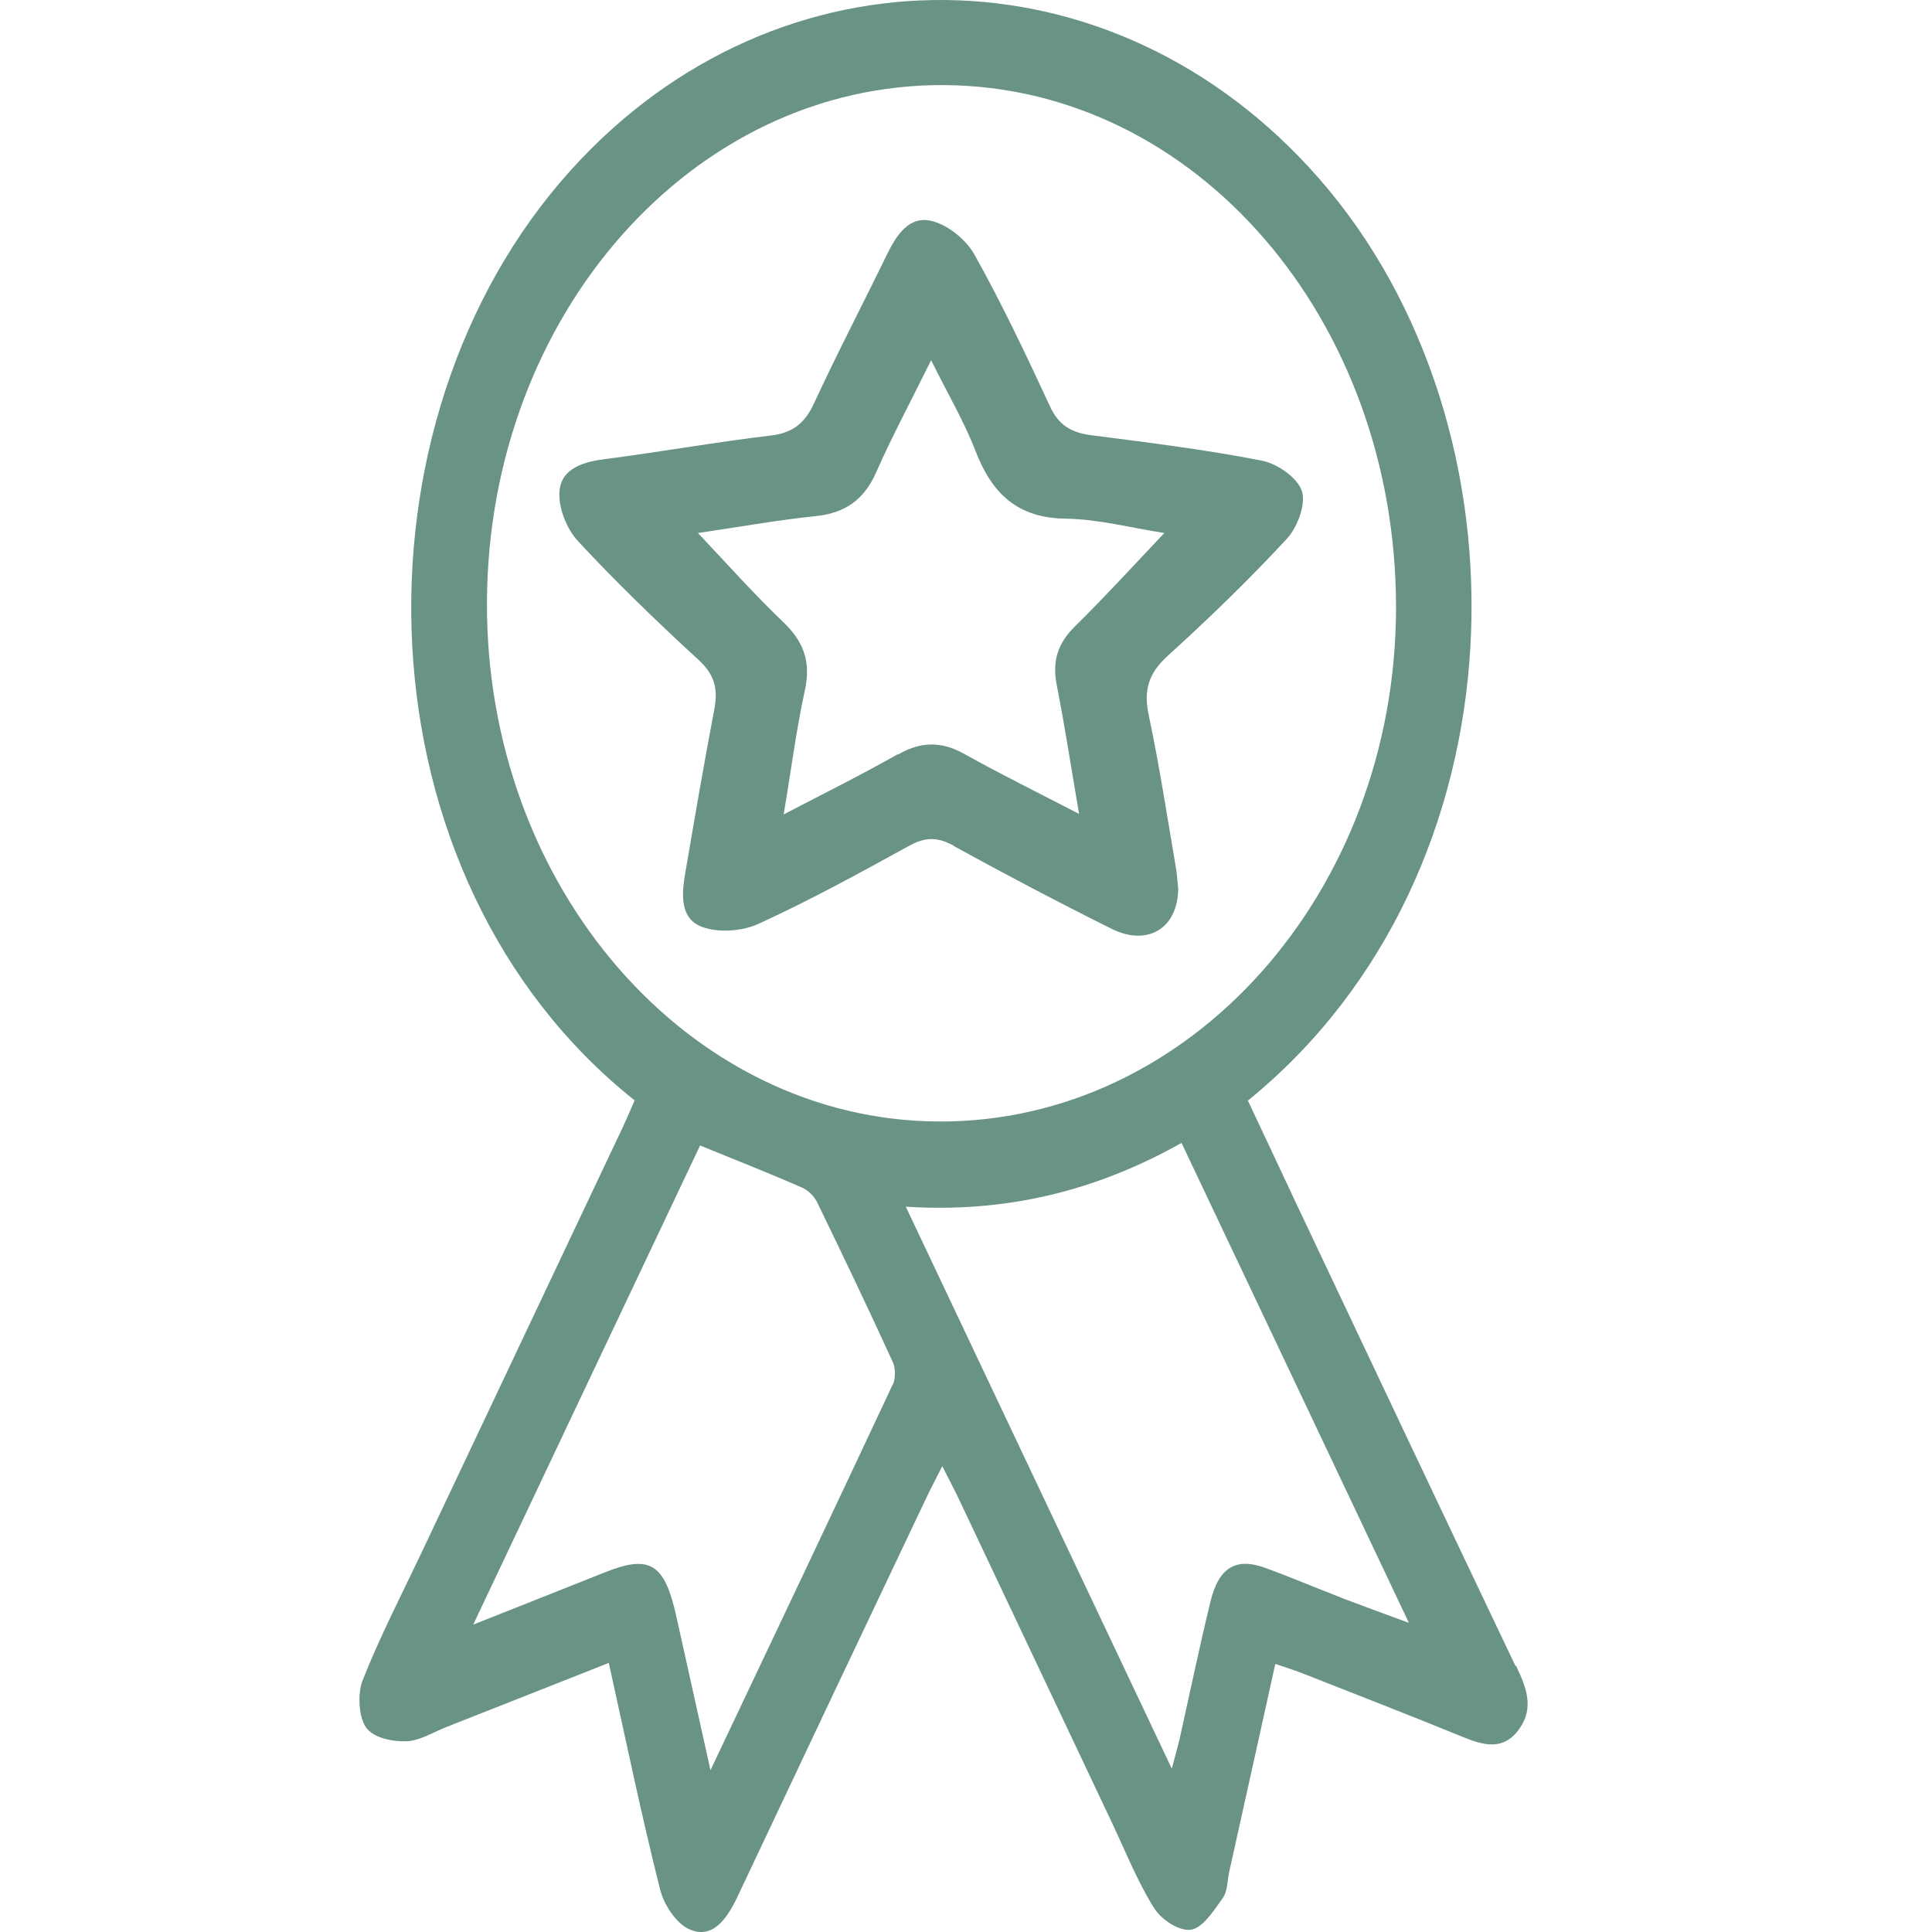
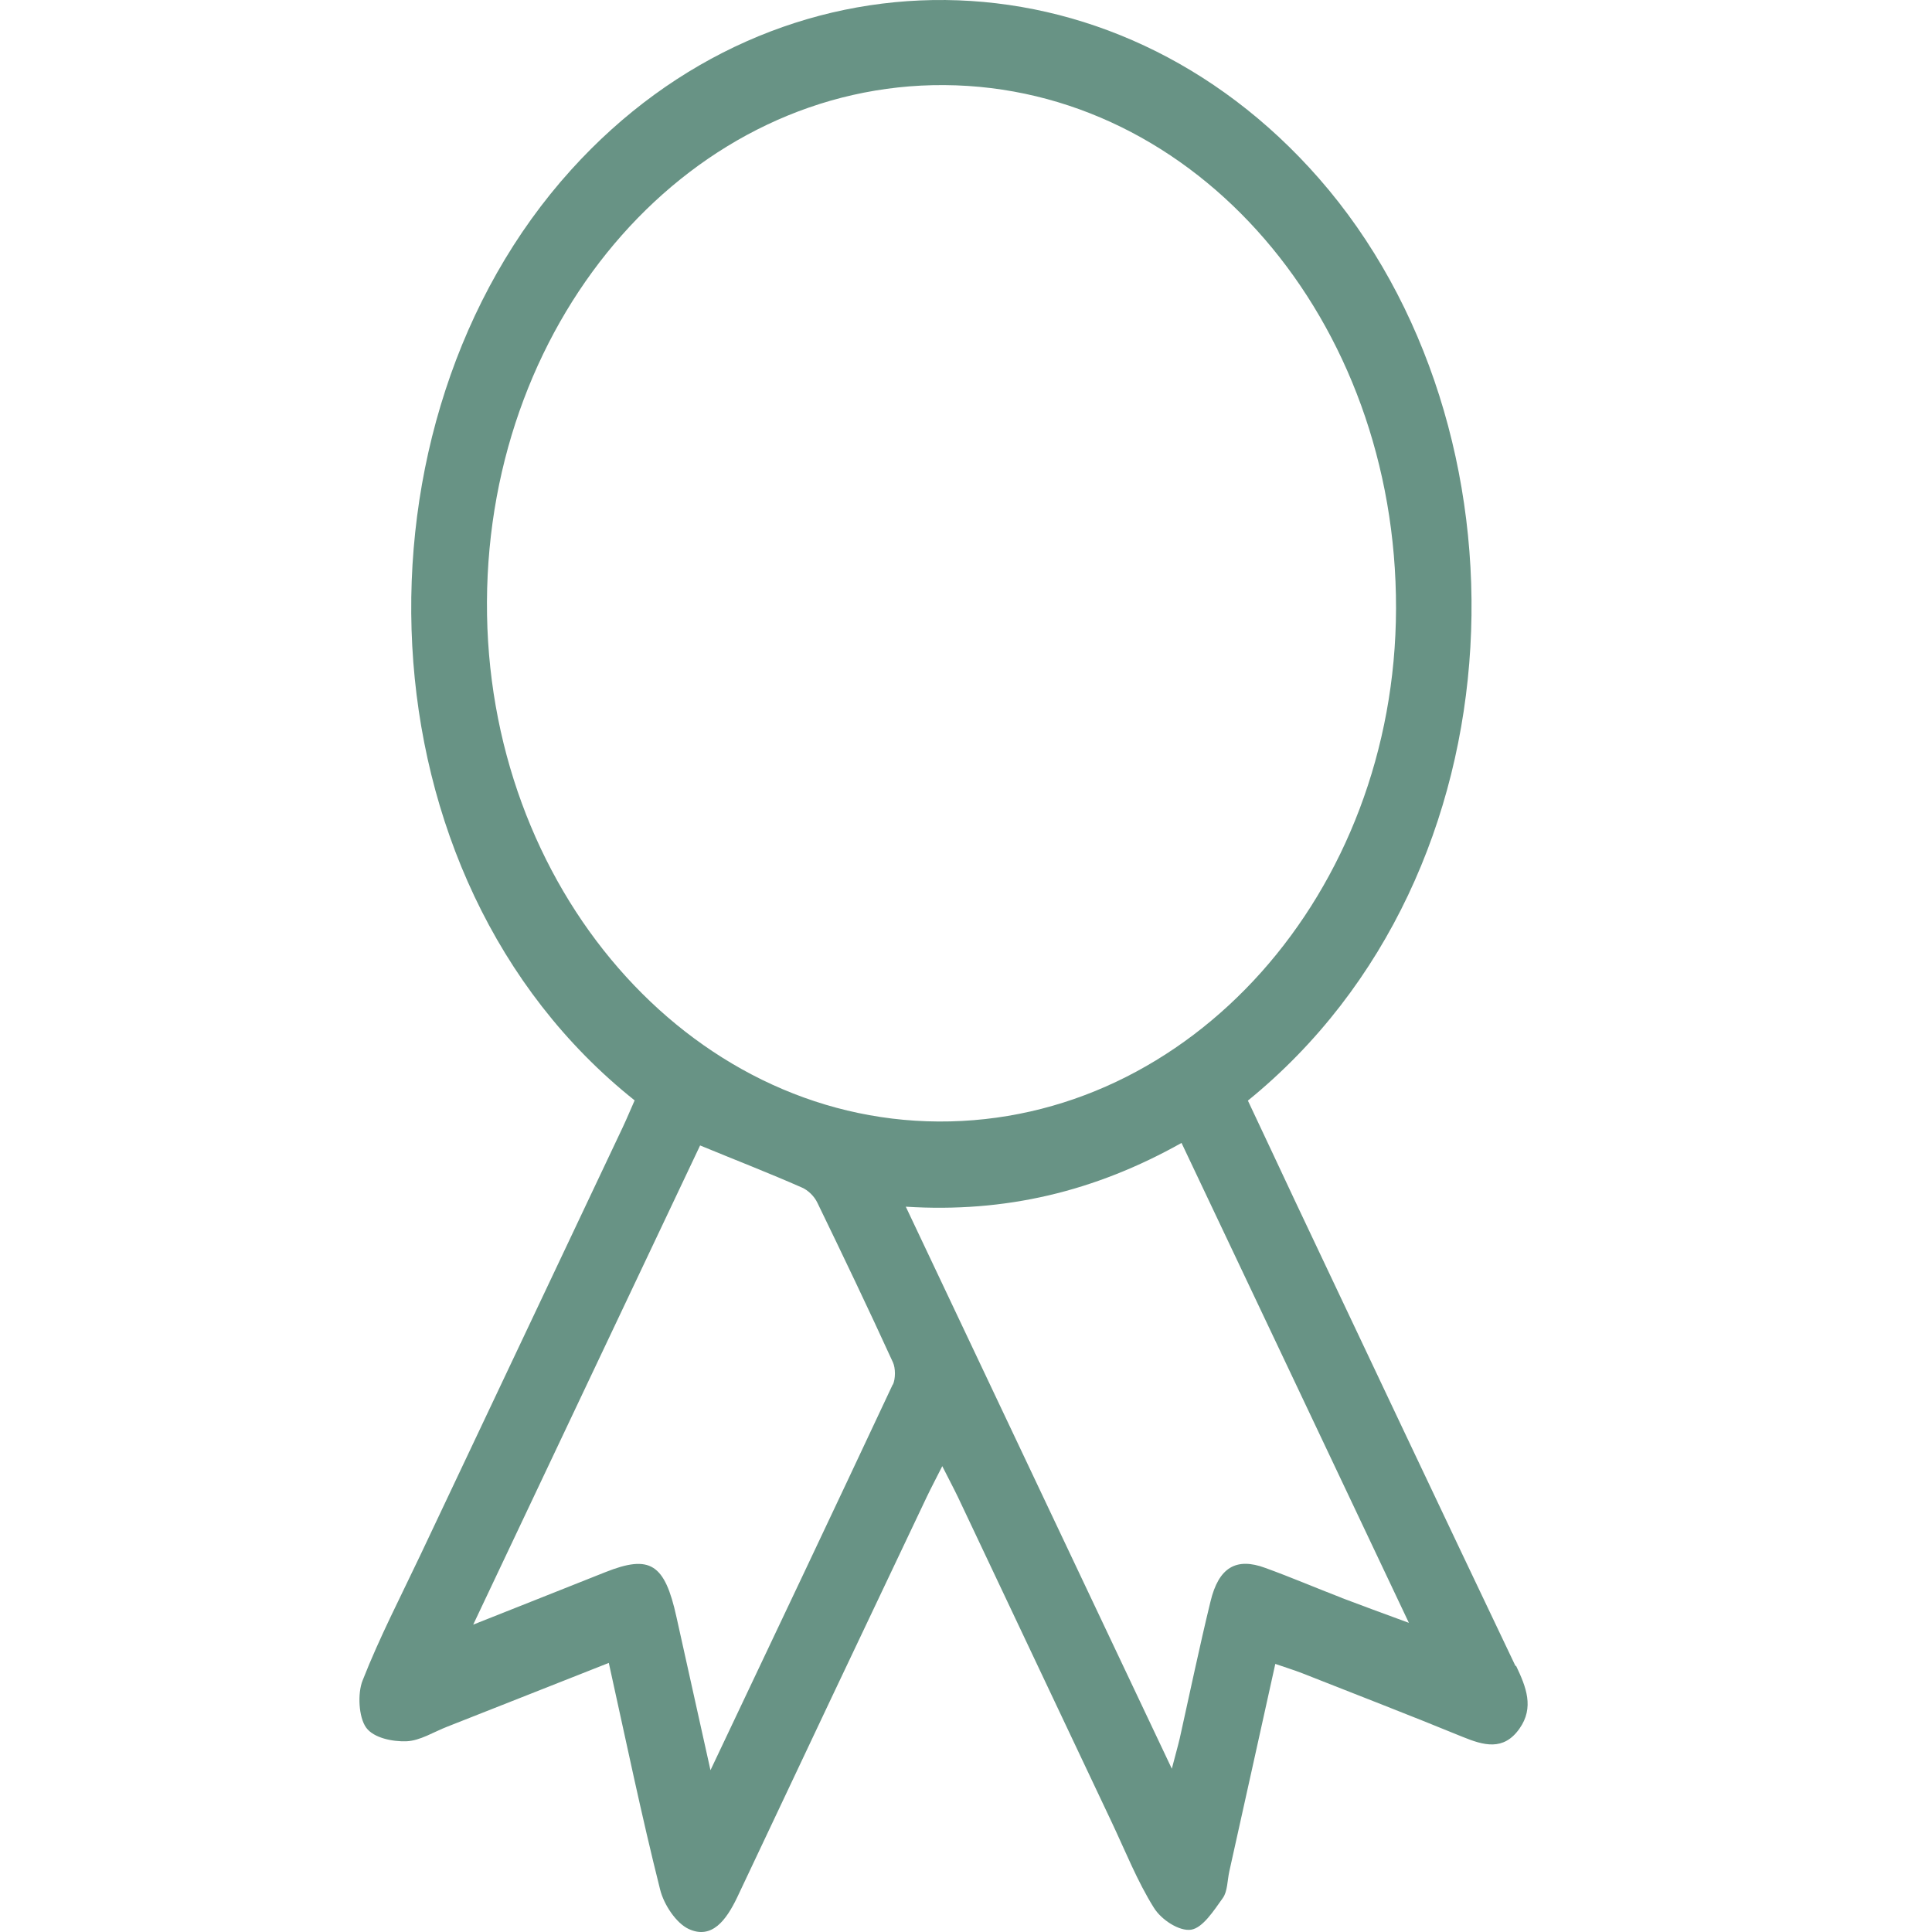
<svg xmlns="http://www.w3.org/2000/svg" width="43" height="43" viewBox="0 0 43 43" fill="none">
  <g id="Frame 1171275257">
    <g id="Group 1261152871">
      <path id="Vector" d="M33.729 37.078C32.085 33.63 30.451 30.17 28.817 26.716C28.468 25.976 28.123 25.231 27.774 24.496C34.019 19.422 34.206 9.509 29.354 3.969C24.776 -1.257 17.325 -1.324 12.713 3.778C7.633 9.391 7.889 19.528 14.125 24.491C14.037 24.687 13.953 24.894 13.86 25.09C12.358 28.264 10.857 31.438 9.356 34.611C8.918 35.536 8.446 36.444 8.072 37.398C7.953 37.689 7.983 38.222 8.15 38.452C8.318 38.682 8.736 38.766 9.046 38.755C9.351 38.743 9.651 38.547 9.957 38.429C11.143 37.964 12.324 37.493 13.55 37.011C13.933 38.743 14.278 40.409 14.691 42.051C14.775 42.394 15.051 42.803 15.326 42.932C15.843 43.173 16.163 42.736 16.404 42.236C17.807 39.259 19.215 36.288 20.627 33.316C20.726 33.108 20.834 32.907 20.972 32.632C21.124 32.934 21.227 33.125 21.321 33.321C22.463 35.732 23.6 38.143 24.742 40.554C25.047 41.199 25.313 41.872 25.682 42.461C25.849 42.73 26.248 42.988 26.509 42.949C26.77 42.909 27.016 42.523 27.217 42.242C27.321 42.096 27.316 41.855 27.36 41.653C27.7 40.134 28.034 38.609 28.384 37.033C28.61 37.112 28.797 37.168 28.984 37.241C30.175 37.712 31.371 38.172 32.558 38.659C33.015 38.844 33.463 38.979 33.818 38.474C34.152 38.003 33.965 37.544 33.744 37.078H33.729ZM10.838 13.394C10.867 7.002 15.425 1.855 21.021 1.894C26.617 1.934 31.086 7.12 31.071 13.546C31.056 19.87 26.489 24.989 20.888 24.961C15.321 24.933 10.808 19.741 10.838 13.394ZM19.869 30.815C18.55 33.63 17.216 36.439 15.813 39.399C15.538 38.166 15.297 37.078 15.056 35.99C14.795 34.802 14.47 34.594 13.471 34.992C12.55 35.357 11.625 35.727 10.532 36.159C12.265 32.492 13.924 28.998 15.582 25.494C16.384 25.825 17.123 26.111 17.846 26.43C17.979 26.486 18.122 26.621 18.191 26.767C18.762 27.944 19.328 29.127 19.874 30.322C19.933 30.451 19.933 30.686 19.874 30.815H19.869ZM29.865 35.564C29.299 35.346 28.733 35.104 28.162 34.897C27.513 34.656 27.124 34.886 26.942 35.643C26.696 36.652 26.484 37.672 26.258 38.687C26.213 38.878 26.159 39.063 26.081 39.366C24.092 35.166 22.153 31.067 20.16 26.857C22.374 26.997 24.368 26.52 26.297 25.438C27.97 28.965 29.629 32.469 31.357 36.119C30.776 35.906 30.318 35.738 29.86 35.564H29.865Z" fill="#689385" />
-       <path id="Vector_2" d="M21.223 18.827C22.385 19.466 23.557 20.083 24.741 20.672C25.538 21.07 26.217 20.666 26.223 19.775C26.211 19.668 26.2 19.506 26.178 19.349C25.981 18.199 25.807 17.05 25.566 15.912C25.448 15.357 25.566 14.981 25.992 14.594C26.907 13.764 27.794 12.906 28.635 11.998C28.876 11.74 29.067 11.23 28.977 10.933C28.882 10.636 28.433 10.322 28.091 10.254C26.84 10.008 25.566 9.851 24.298 9.688C23.849 9.632 23.563 9.469 23.366 9.038C22.839 7.899 22.3 6.761 21.689 5.668C21.504 5.337 21.111 5.017 20.752 4.922C20.236 4.787 19.955 5.23 19.742 5.662C19.203 6.772 18.631 7.866 18.115 8.981C17.913 9.419 17.643 9.637 17.15 9.694C15.927 9.839 14.709 10.058 13.486 10.215C12.992 10.277 12.498 10.417 12.453 10.927C12.42 11.291 12.611 11.774 12.869 12.049C13.721 12.968 14.63 13.843 15.556 14.695C15.91 15.02 15.983 15.345 15.899 15.783C15.668 16.994 15.461 18.21 15.253 19.422C15.175 19.881 15.119 20.436 15.618 20.627C15.988 20.767 16.521 20.728 16.886 20.56C18.025 20.038 19.13 19.433 20.23 18.827C20.595 18.625 20.87 18.625 21.234 18.827H21.223ZM19.972 16.792C19.181 17.241 18.367 17.644 17.442 18.126C17.61 17.128 17.722 16.242 17.913 15.368C18.053 14.734 17.89 14.28 17.43 13.843C16.791 13.232 16.201 12.57 15.534 11.863C16.415 11.735 17.279 11.578 18.148 11.488C18.811 11.421 19.231 11.123 19.501 10.512C19.849 9.722 20.258 8.959 20.724 8.017C21.094 8.768 21.459 9.38 21.711 10.036C22.076 10.983 22.643 11.533 23.726 11.544C24.444 11.555 25.162 11.746 25.914 11.863C25.212 12.604 24.584 13.293 23.922 13.944C23.541 14.319 23.417 14.717 23.518 15.239C23.698 16.153 23.838 17.072 24.017 18.115C23.097 17.639 22.267 17.229 21.464 16.781C20.954 16.495 20.499 16.5 19.989 16.792H19.972Z" fill="#689385" />
    </g>
  </g>
</svg>